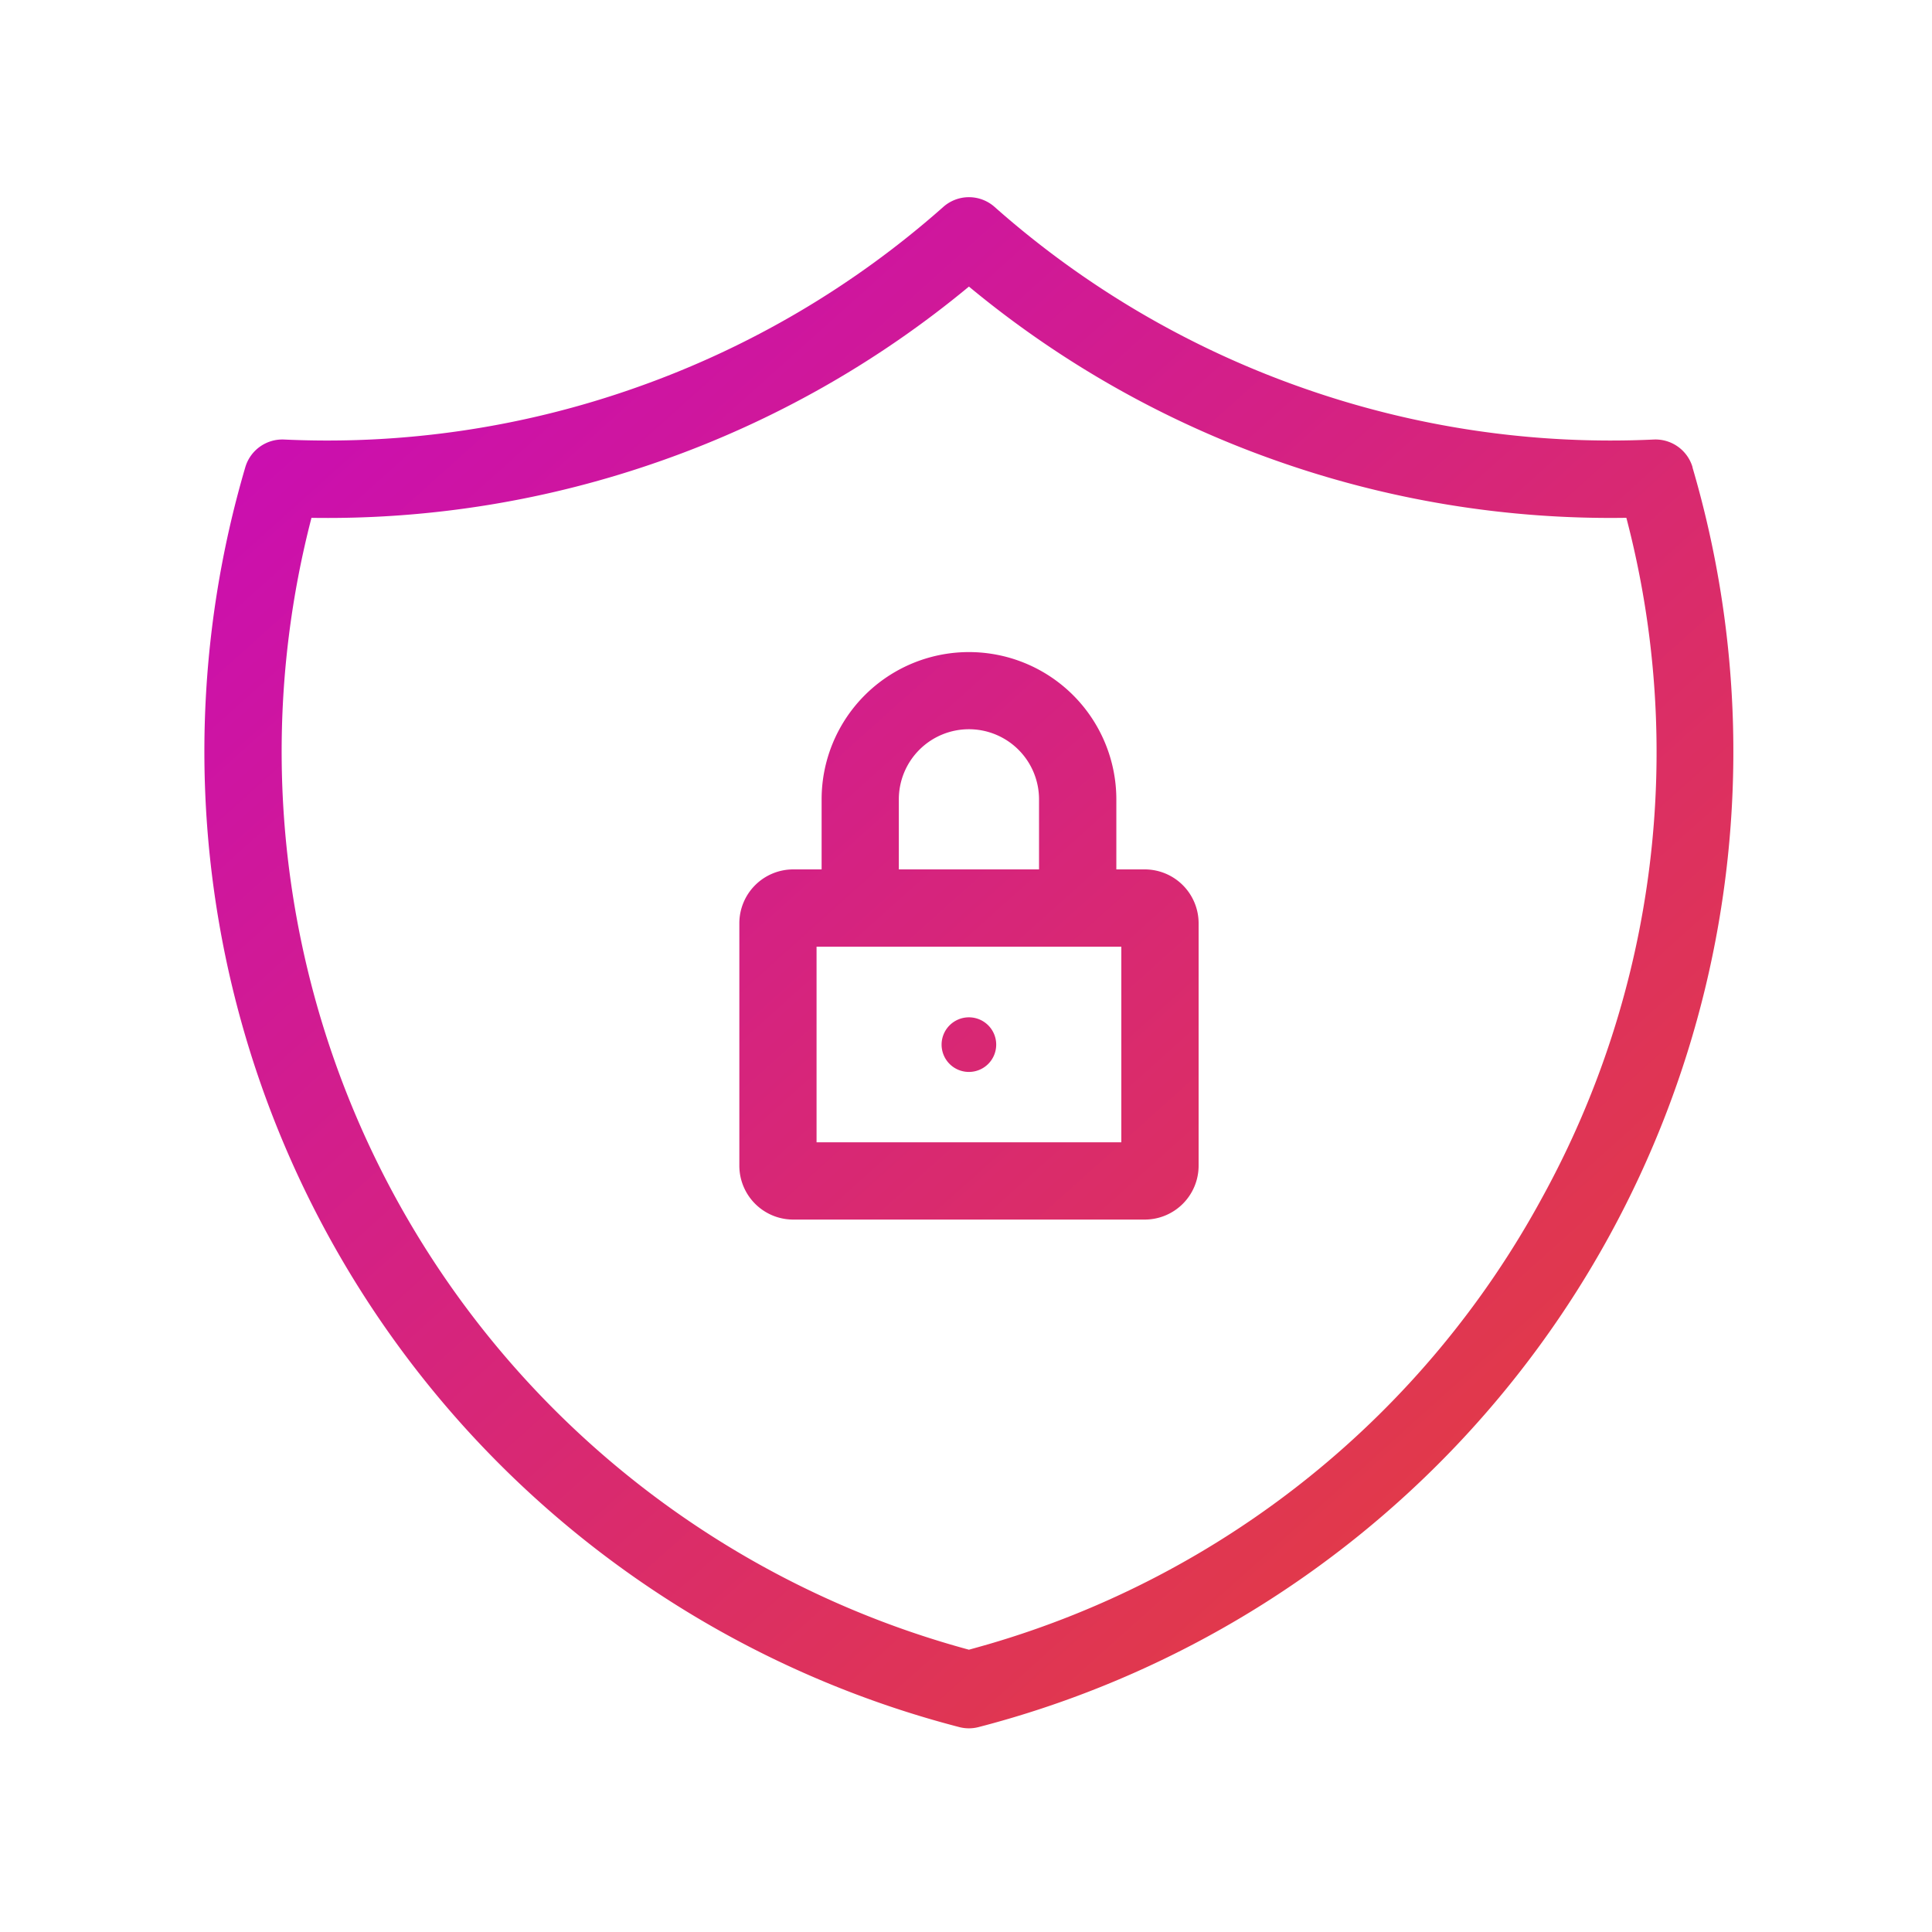
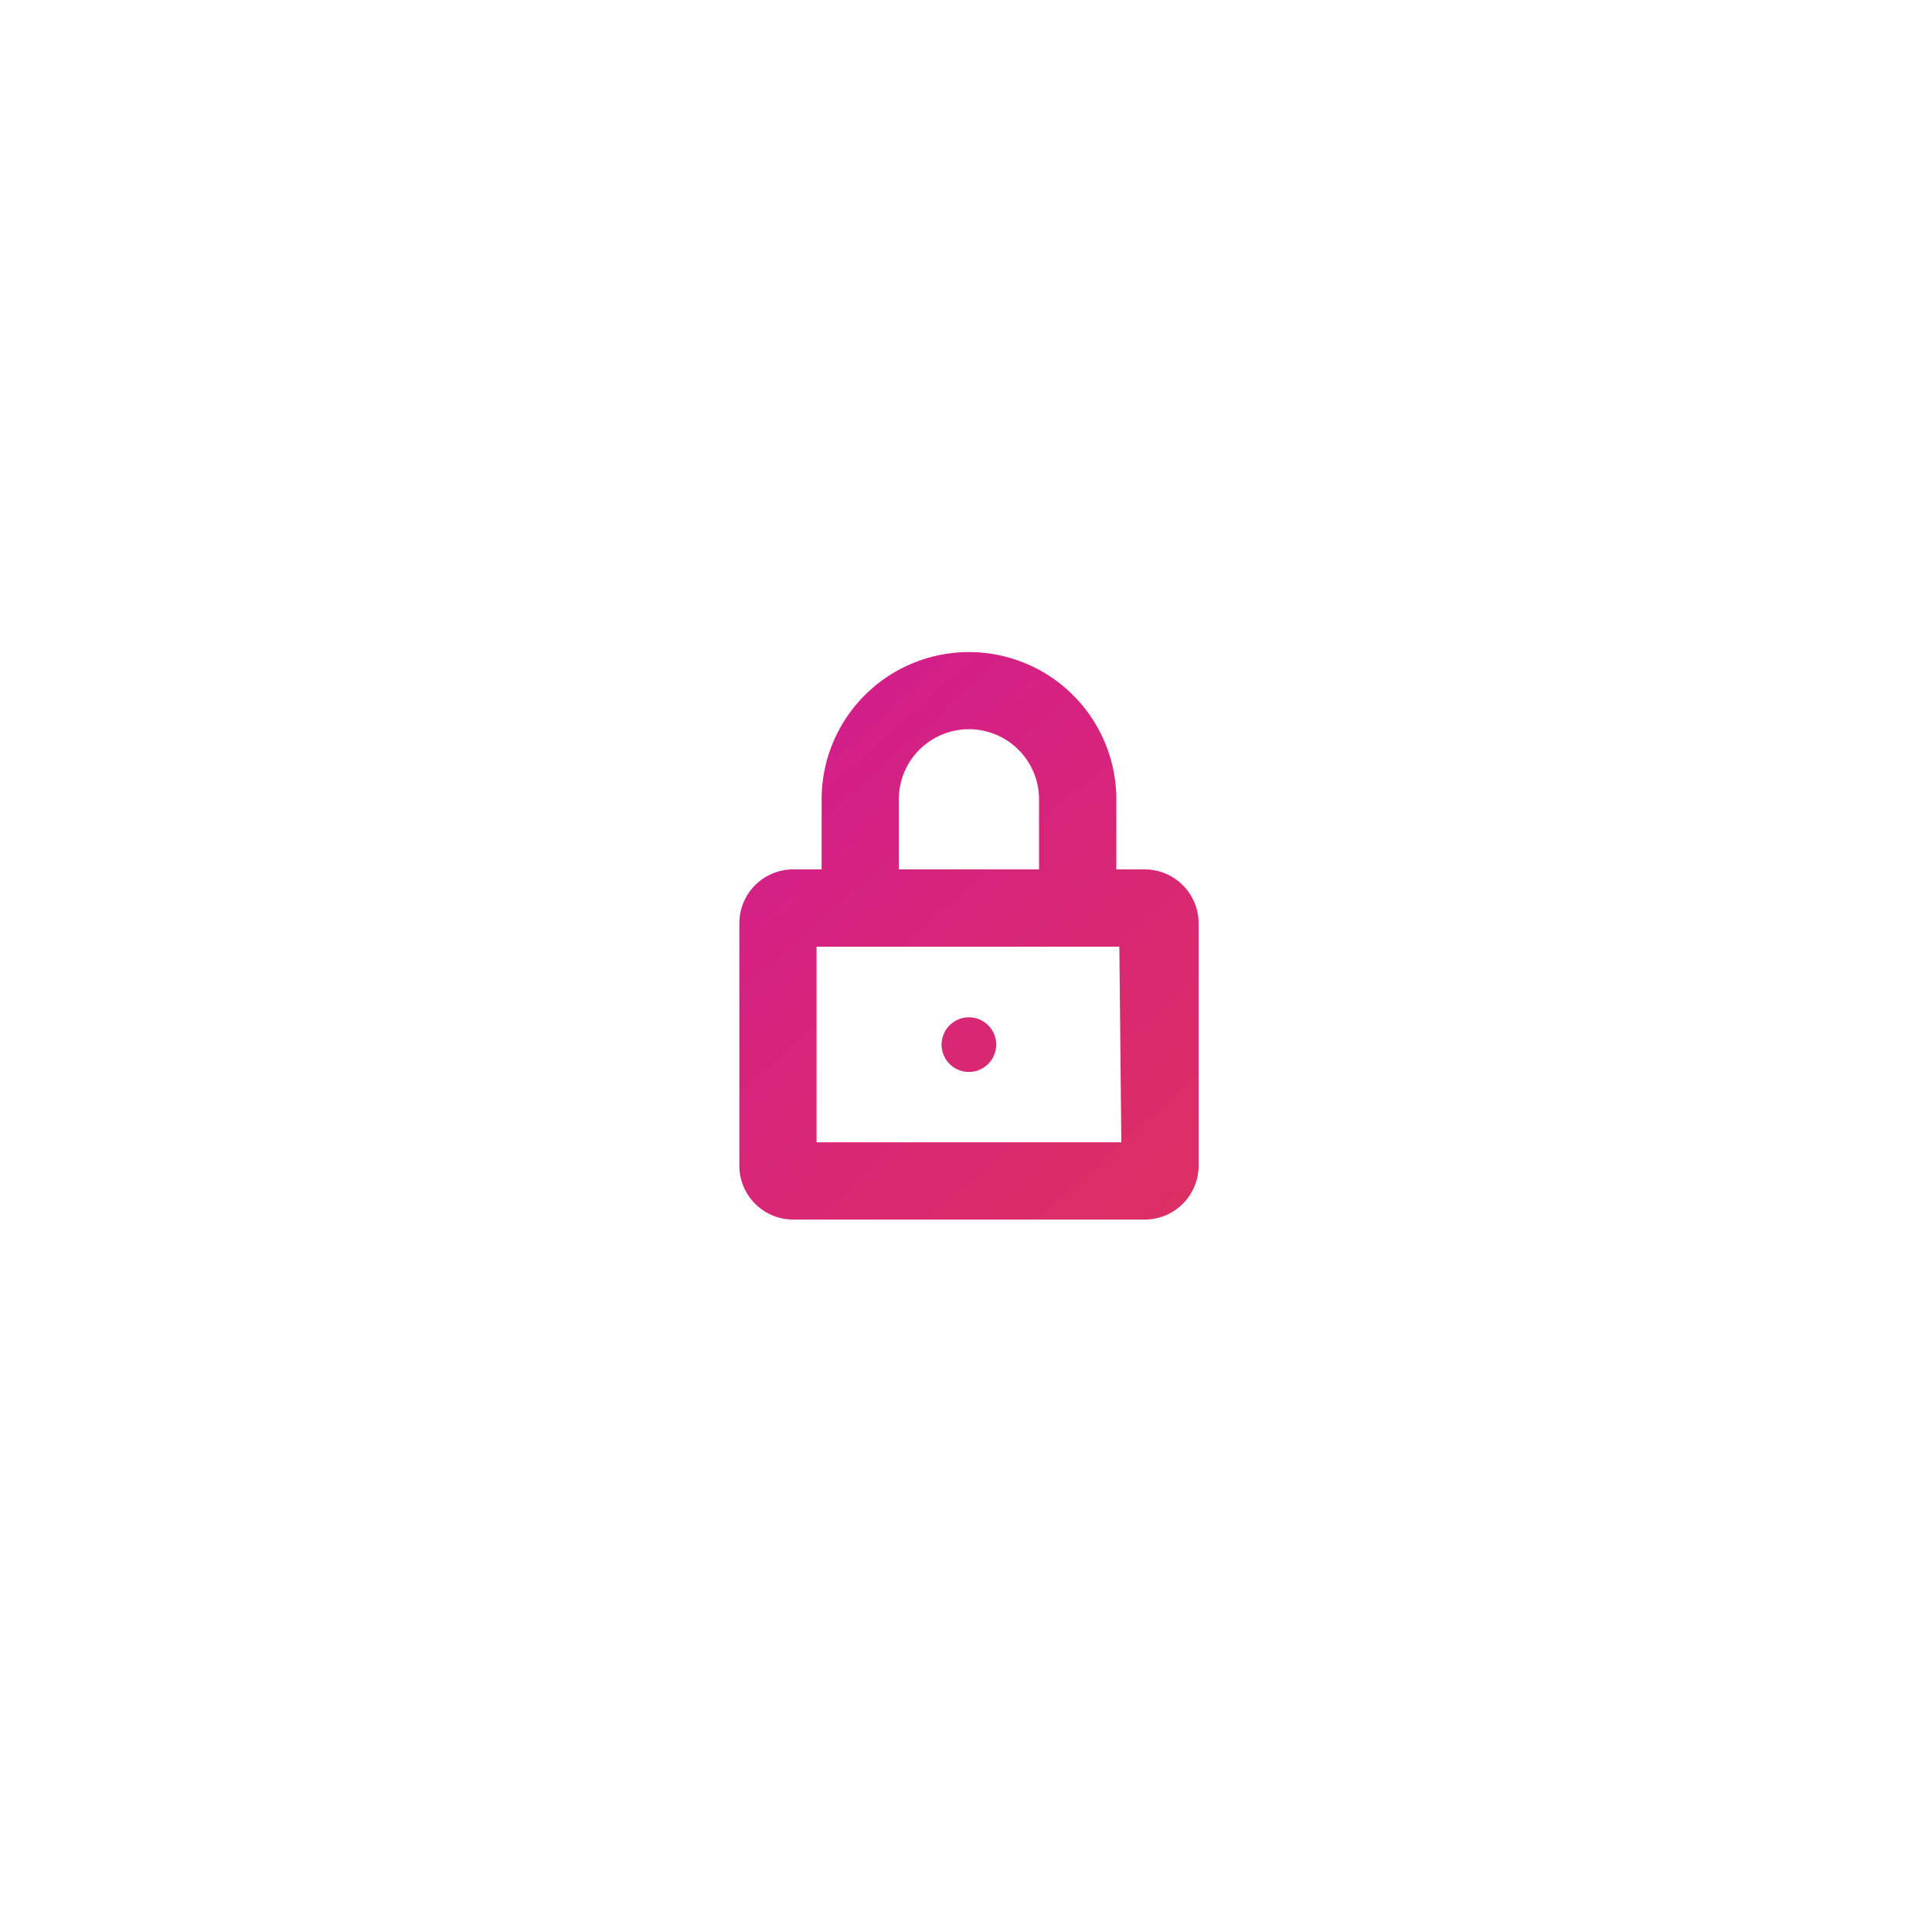
<svg xmlns="http://www.w3.org/2000/svg" xmlns:xlink="http://www.w3.org/1999/xlink" viewBox="0 0 600 600">
  <linearGradient id="a" gradientUnits="userSpaceOnUse" x1="519.66" x2="124.63" y1="499.27" y2="58.95">
    <stop offset="0" stop-color="#e5403a" />
    <stop offset="1" stop-color="#c90cb6" />
  </linearGradient>
  <linearGradient id="b" x1="490.63" x2="95.6" xlink:href="#a" y1="525.31" y2="84.99" />
  <linearGradient id="c" x1="485.38" x2="90.35" xlink:href="#a" y1="530.03" y2="89.71" />
  <path d="m0 0h600v600h-600z" fill="none" />
-   <path d="m525.64 145.1a12 12 0 0 0 -12.06-8.6 287.88 287.88 0 0 1 -109.4-16.17 287.88 287.88 0 0 1 -95.32-56.08 12 12 0 0 0 -15.9 0 287.88 287.88 0 0 1 -95.32 56.08 287.67 287.67 0 0 1 -109.39 16.17 12 12 0 0 0 -12.07 8.6c-.94 3.2-1.84 6.46-2.68 9.69a313 313 0 0 0 224.4 381.57 11.81 11.81 0 0 0 6 0c3.24-.83 6.5-1.74 9.7-2.68a313 313 0 0 0 212-388.58zm-46.64 226.71a287.12 287.12 0 0 1 -172.15 138.85c-2 .57-4 1.14-5.94 1.67a289 289 0 0 1 -204.18-351.51 311.68 311.68 0 0 0 108.9-17.82 311.52 311.52 0 0 0 95.28-54 311.52 311.52 0 0 0 95.28 54 311.7 311.7 0 0 0 108.89 17.81 287 287 0 0 1 -26.08 211z" fill="url(#a)" />
-   <path d="m355.52 270h-8.83v-21.73a45.77 45.77 0 0 0 -45.77-45.76 45.75 45.75 0 0 0 -45.76 45.78v21.71h-8.83a16.74 16.74 0 0 0 -16.72 16.72v75.31a16.74 16.74 0 0 0 16.72 16.72h109.19a16.74 16.74 0 0 0 16.72-16.72v-75.27a16.74 16.74 0 0 0 -16.72-16.76zm-76.38-21.75a21.77 21.77 0 0 1 21.77-21.78 21.77 21.77 0 0 1 21.77 21.78v21.75h-43.54zm69.1 106.5h-94.65v-60.75h12.93.62s.41 0 .62 0h66.31.62s.41 0 .62 0h12.93z" fill="url(#b)" />
+   <path d="m355.52 270h-8.83v-21.73a45.77 45.77 0 0 0 -45.77-45.76 45.75 45.75 0 0 0 -45.76 45.78v21.71h-8.83a16.74 16.74 0 0 0 -16.72 16.72v75.31a16.74 16.74 0 0 0 16.72 16.72h109.19a16.74 16.74 0 0 0 16.72-16.72v-75.27a16.74 16.74 0 0 0 -16.72-16.76zm-76.38-21.75a21.77 21.77 0 0 1 21.77-21.78 21.77 21.77 0 0 1 21.77 21.78v21.75h-43.54zm69.1 106.5h-94.65v-60.75h12.93.62h66.31.62s.41 0 .62 0h12.93z" fill="url(#b)" />
  <path d="m300.91 315.94a8.48 8.48 0 1 0 8.47 8.47 8.47 8.47 0 0 0 -8.47-8.47z" fill="url(#c)" />
</svg>